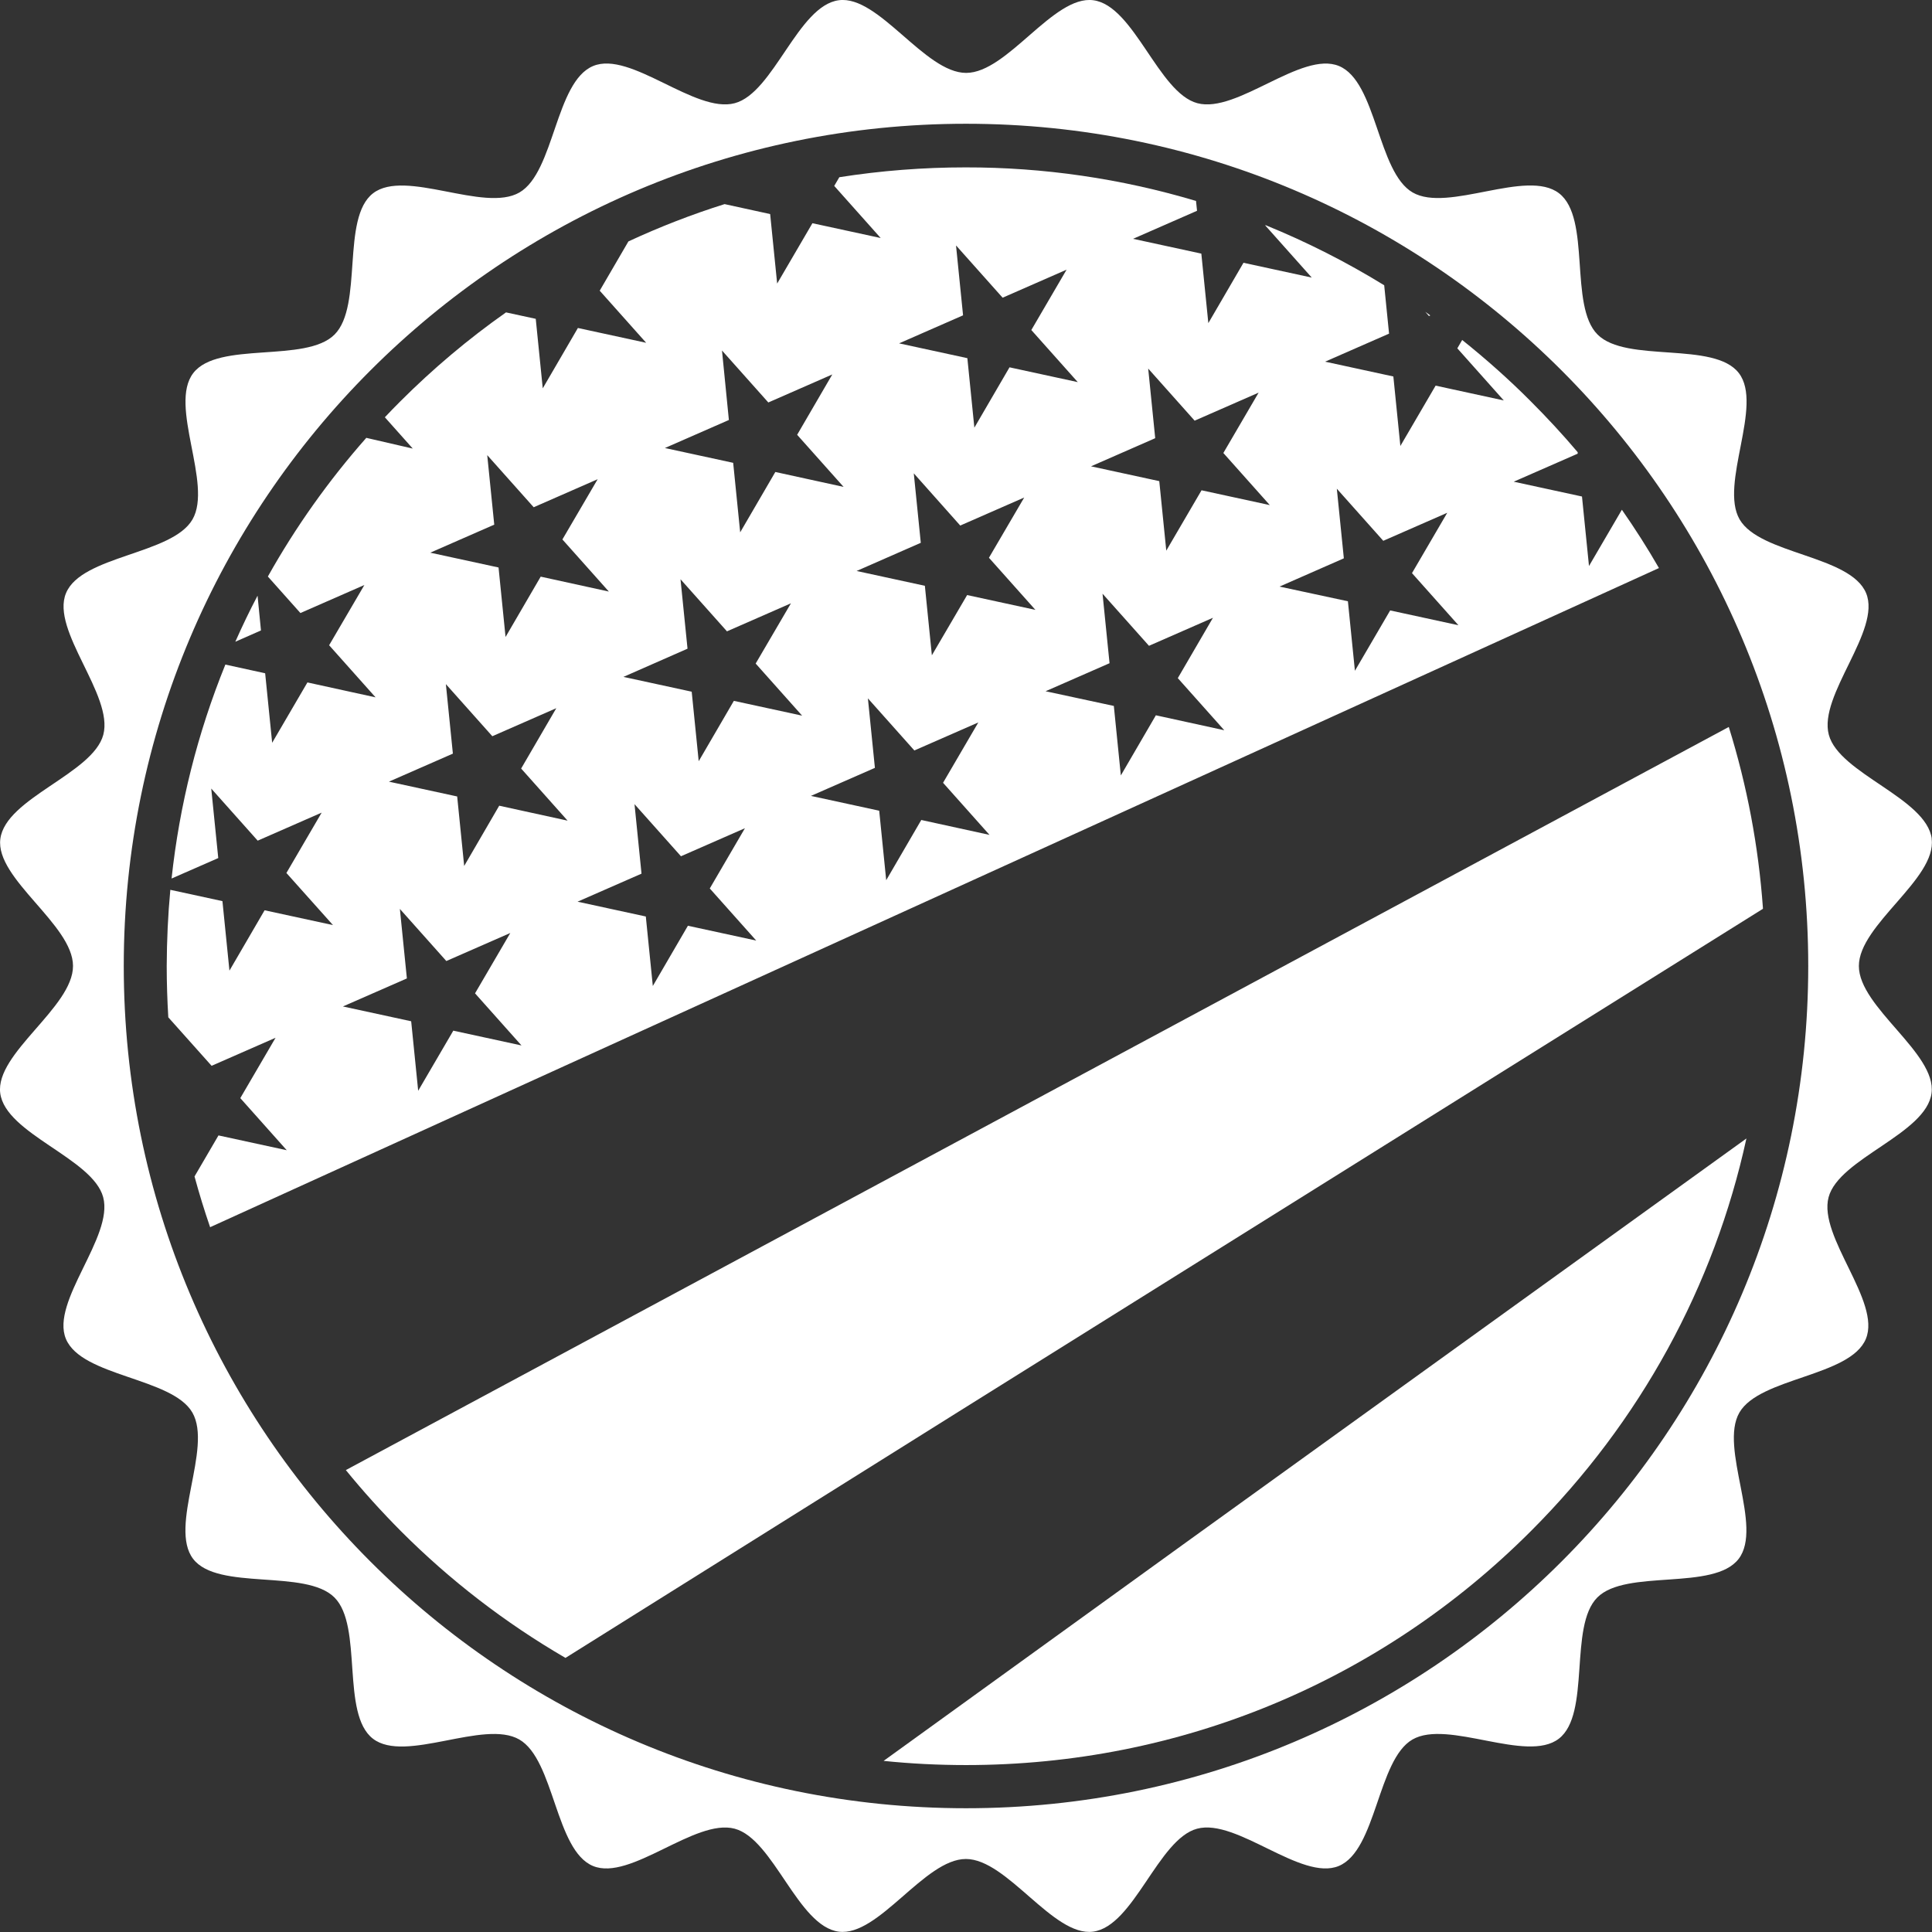
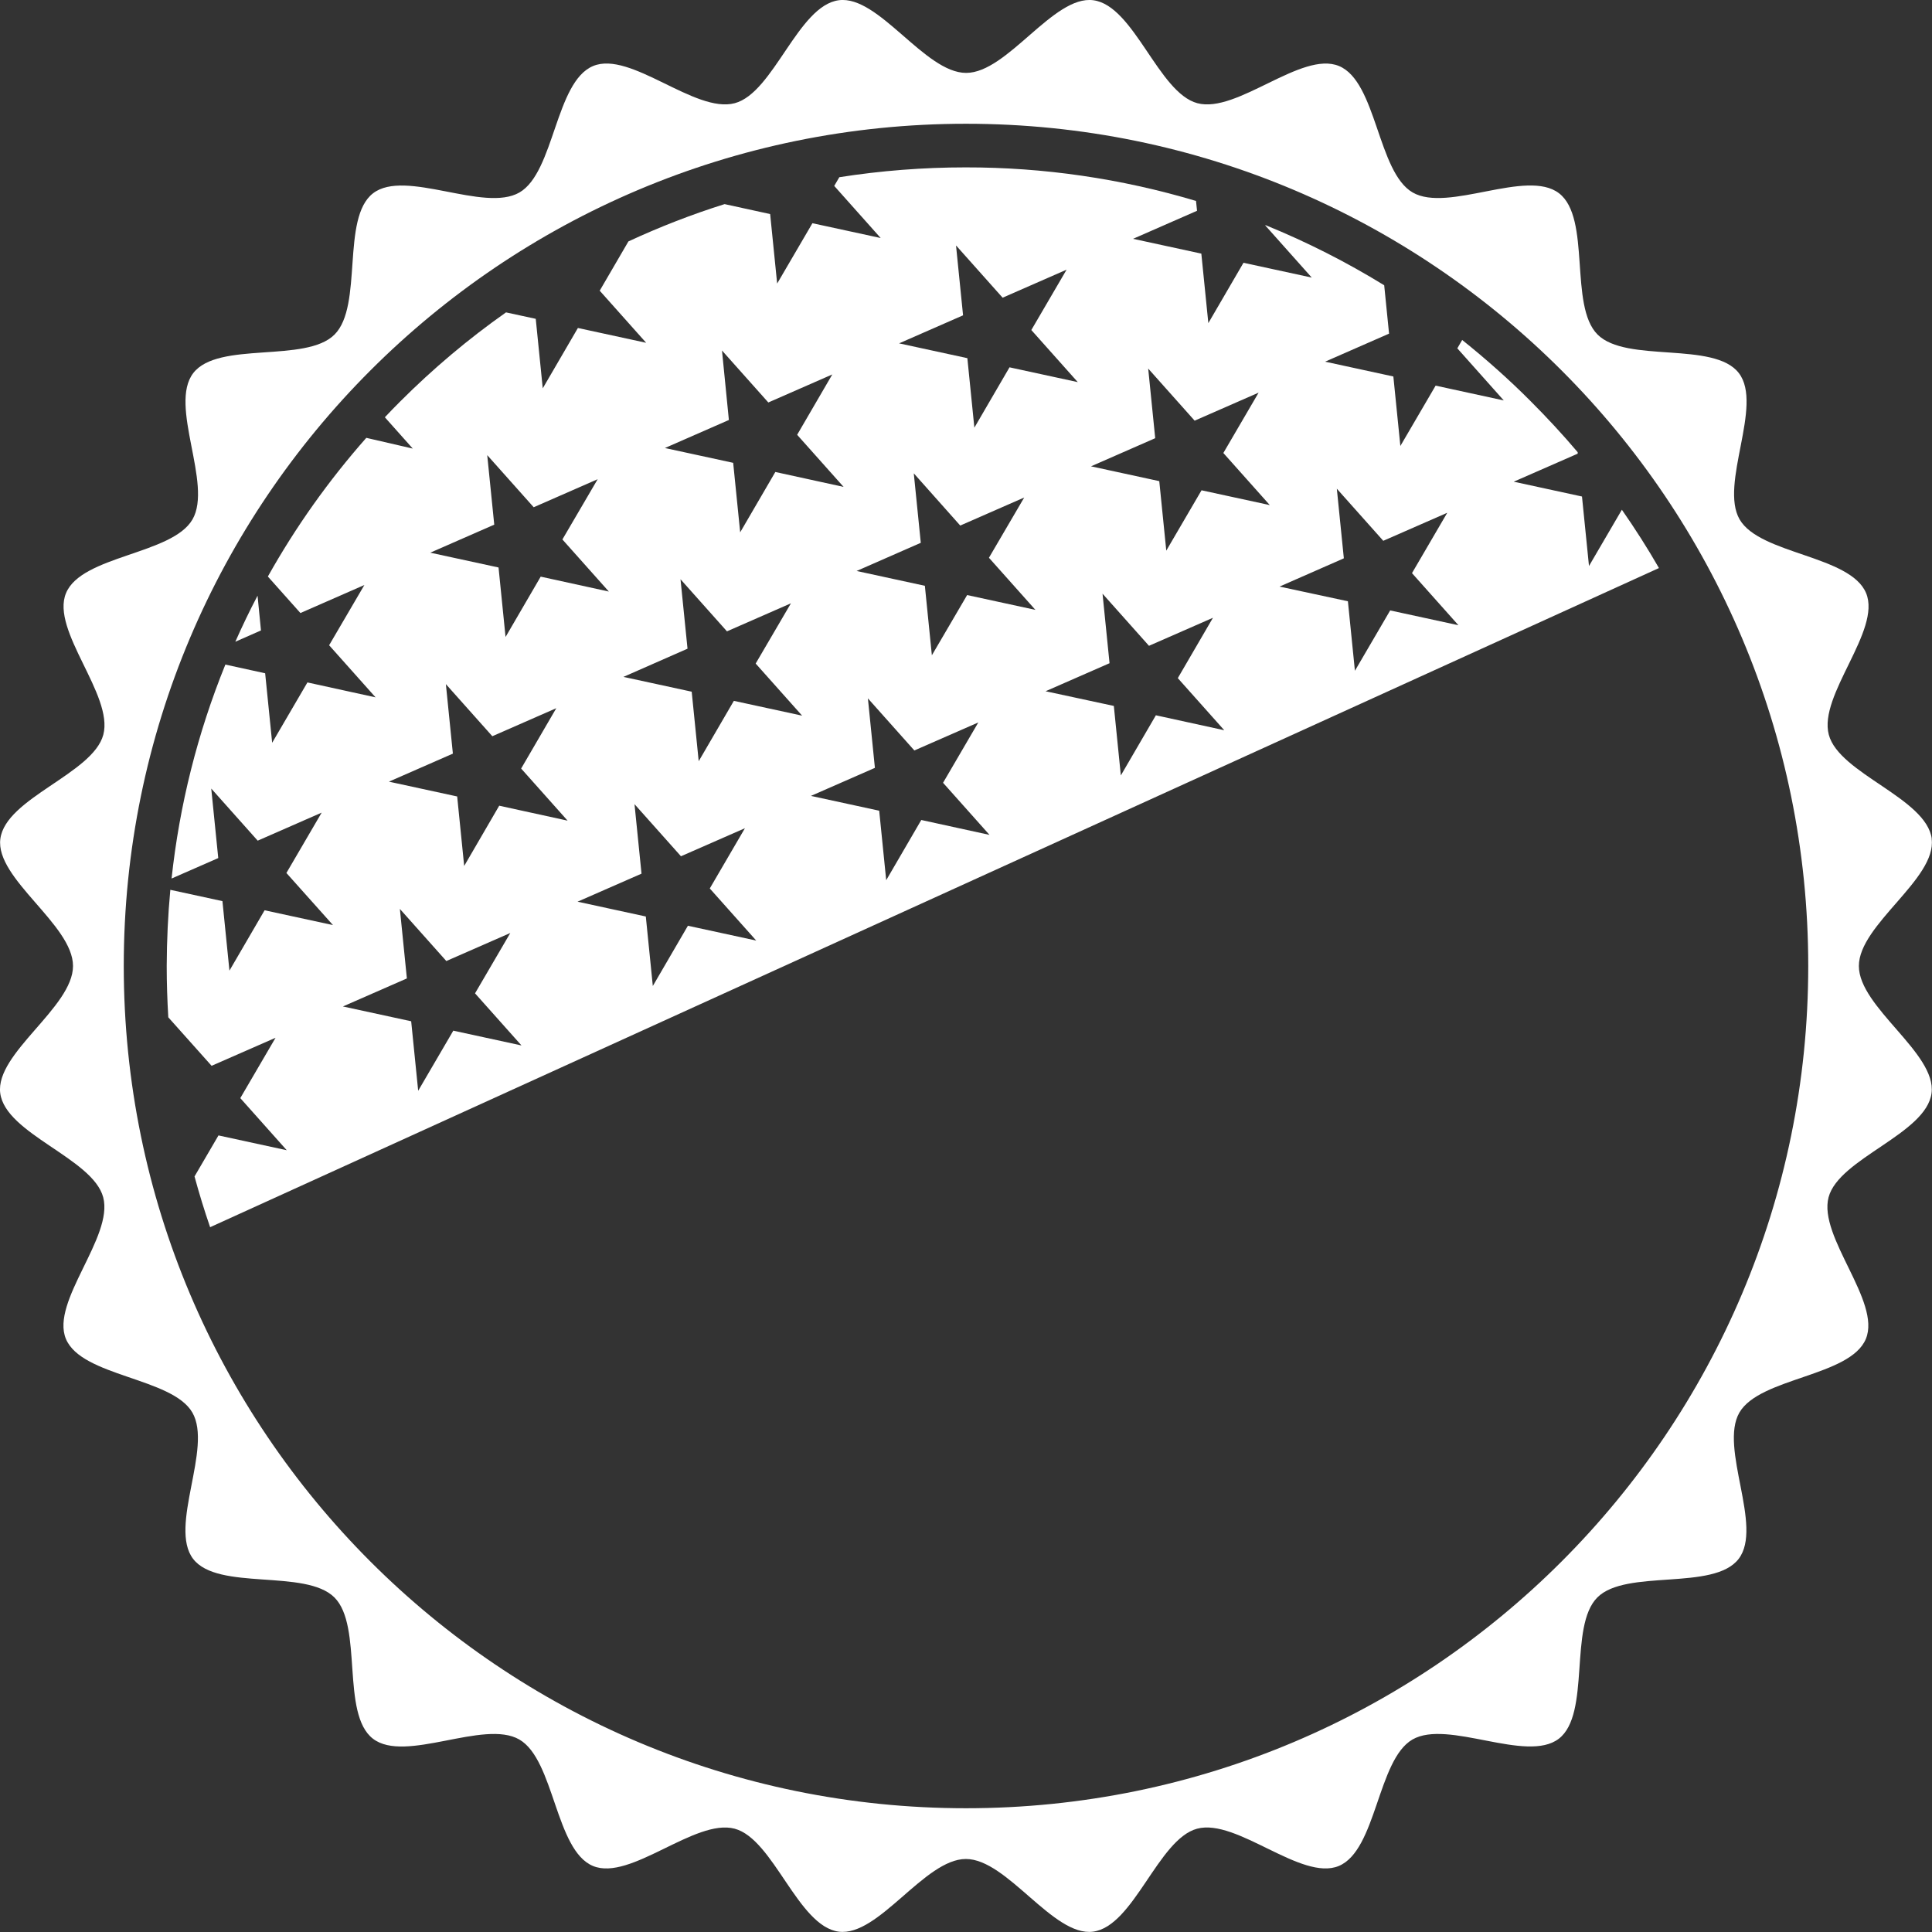
<svg xmlns="http://www.w3.org/2000/svg" id="Layer_2" viewBox="0 0 170.94 170.94">
  <rect x="0" y="0" width="170.94" height="170.94" fill="#333333" stroke="none" />
  <defs>
    <style>.cls-1{fill:#fff;}</style>
  </defs>
  <g id="Design">
-     <path class="cls-1" d="M78.18,155.8c2.42.25,4.86.37,7.29.37,18.88,0,36.64-7.35,49.99-20.71,9.68-9.68,16.21-21.67,19.06-34.73l-49.53,35.7-26.81,19.37Z" />
-     <path class="cls-1" d="M155.98,80.33c-.39-5.44-1.4-10.81-3.02-16.01L30.6,130.07c1.53,1.88,3.16,3.68,4.87,5.4,4.34,4.35,9.22,8.11,14.53,11.2l.03.02,34.85-21.83,71.1-44.45s0-.05,0-.08Z" />
    <path class="cls-1" d="M22.78,52.72c-.7,1.33-1.35,2.69-1.96,4.06l2.27-1-.3-3.06Z" />
    <path class="cls-1" d="M32.41,38.74c-3.33,3.77-6.25,7.88-8.71,12.27l2.88,3.23,5.66-2.48-3.12,5.33,4.11,4.61-6.03-1.32-3.12,5.34-.62-6.15-3.52-.77c-2.46,6.06-4.06,12.43-4.76,18.93l4.13-1.81-.62-6.15,4.11,4.61,5.66-2.48-3.12,5.34,4.12,4.61-6.05-1.31-3.11,5.34-.62-6.15-4.61-1c-.21,2.23-.31,4.47-.32,6.74,0,1.52.05,3.04.14,4.54l3.83,4.29,5.66-2.48-3.12,5.34,4.11,4.61-6.04-1.31-2.12,3.63c.41,1.51.87,3.01,1.38,4.49l128.19-58.32c-1.01-1.76-2.11-3.48-3.28-5.16l-2.91,4.98-.62-6.15-6.04-1.31,5.66-2.48v-.13c-1.32-1.56-2.71-3.06-4.17-4.52-1.91-1.92-3.94-3.72-6.05-5.41l-.43.74,4.11,4.61-6.03-1.31-3.12,5.34-.62-6.15-6.04-1.31,5.66-2.48-.43-4.28c-3.35-2.06-6.86-3.84-10.5-5.32l-.02.03,4.11,4.61-6.04-1.31-3.11,5.34-.62-6.15-6.04-1.31,5.66-2.48-.09-.87c-6.62-1.98-13.49-2.98-20.39-2.97-3.74,0-7.48.29-11.17.87l-.45.77,4.11,4.61-6.04-1.31-3.12,5.34-.62-6.15-4.03-.88c-2.9.91-5.75,2.02-8.51,3.3l-2.54,4.36,4.11,4.61-6.04-1.31-3.11,5.34-.62-6.15-2.63-.57c-3.34,2.35-6.47,4.99-9.36,7.88-.46.46-.92.93-1.36,1.4l2.47,2.77M40.12,91.17l-3.12,5.34-.62-6.15-6.04-1.31,5.66-2.48-.62-6.15,4.11,4.61,5.66-2.48-3.12,5.34,4.11,4.61-6.04-1.31ZM44.18,71.27l-3.11,5.35-.62-6.15-6.04-1.31,5.66-2.48-.62-6.15,4.11,4.61,5.66-2.48-3.11,5.34,4.11,4.61-6.04-1.32ZM60.87,81.9l-3.11,5.34-.62-6.15-6.04-1.31,5.66-2.48-.62-6.15,4.11,4.61,5.66-2.48-3.11,5.33,4.11,4.61-6.04-1.31ZM81.52,72.54l-3.11,5.34-.62-6.15-6.04-1.31,5.66-2.48-.62-6.15,4.11,4.61,5.66-2.48-3.12,5.34,4.11,4.61-6.04-1.32ZM102.28,63.27l-3.11,5.34-.62-6.15-6.04-1.3,5.66-2.48-.62-6.15,4.11,4.61,5.66-2.48-3.11,5.34,4.11,4.61-6.04-1.32ZM118.9,49.39l-.62-6.15,4.11,4.61,5.66-2.48-3.12,5.34,4.11,4.61-6.04-1.31-3.12,5.34-.62-6.15-6.05-1.3,5.67-2.49ZM102.21,38.76l-.62-6.15,4.11,4.61,5.66-2.48-3.12,5.34,4.11,4.61-6.04-1.31-3.12,5.34-.62-6.15-6.04-1.31,5.66-2.48ZM84.6,21.73l4.11,4.61,5.66-2.48-3.12,5.34,4.11,4.61-6.04-1.31-3.11,5.34-.62-6.15-6.04-1.31,5.66-2.48-.62-6.15ZM81.47,48.03l-.62-6.15,4.11,4.62,5.66-2.48-3.12,5.33,4.11,4.61-6.04-1.31-3.12,5.33-.62-6.15-6.04-1.31,5.65-2.48ZM63.87,31l4.11,4.61,5.66-2.48-3.11,5.34,4.11,4.61-6.04-1.32-3.11,5.34-.62-6.15-6.04-1.31,5.66-2.48-.61-6.15ZM60.83,57.39l-.62-6.14,4.11,4.61,5.66-2.48-3.12,5.33,4.11,4.61-6.04-1.31-3.11,5.34-.62-6.15-6.04-1.31,5.66-2.49ZM43.11,40.27l4.11,4.61,5.66-2.48-3.12,5.33,4.11,4.61-6.03-1.32-3.11,5.34-.62-6.15-6.04-1.31,5.66-2.48-.62-6.14Z" />
-     <path class="cls-1" d="M126.55,27.91l-.44-.32.32.37.12-.05Z" />
    <path class="cls-1" d="M170.92,74.22c-.47-3.61-8.19-5.76-9.11-9.21-.94-3.51,4.67-9.22,3.3-12.53-1.39-3.35-9.39-3.42-11.19-6.52-1.81-3.13,2.12-10.1-.07-12.95-2.19-2.85-9.95-.86-12.5-3.41s-.55-10.3-3.41-12.5-9.82,1.74-12.95-.07c-3.11-1.8-3.18-9.81-6.52-11.19-3.31-1.37-9.02,4.23-12.53,3.29-3.45-.92-5.6-8.64-9.21-9.11-3.53-.46-7.59,6.43-11.25,6.43S77.75-.44,74.22.02c-3.61.47-5.76,8.19-9.21,9.11-3.51.94-9.22-4.67-12.53-3.29-3.35,1.39-3.42,9.39-6.52,11.19-3.13,1.81-10.1-2.12-12.95.07-2.85,2.19-.86,9.95-3.41,12.5-2.54,2.55-10.3.55-12.5,3.41-2.2,2.86,1.74,9.82-.07,12.95-1.8,3.11-9.81,3.18-11.19,6.52-1.37,3.31,4.23,9.02,3.3,12.53-.92,3.45-8.64,5.6-9.11,9.21-.46,3.53,6.43,7.59,6.43,11.25S-.43,93.19.02,96.72c.47,3.61,8.19,5.76,9.11,9.21.94,3.51-4.67,9.22-3.3,12.53,1.39,3.35,9.4,3.42,11.19,6.52,1.81,3.13-2.12,10.1.07,12.95,2.19,2.85,9.95.86,12.5,3.41,2.55,2.54.55,10.3,3.41,12.5s9.82-1.74,12.95.07c3.11,1.8,3.18,9.81,6.52,11.19,3.31,1.37,9.02-4.23,12.53-3.3,3.45.92,5.6,8.64,9.21,9.11,3.53.46,7.59-6.43,11.25-6.43s7.72,6.89,11.25,6.43c3.61-.47,5.76-8.19,9.21-9.11,3.51-.94,9.22,4.67,12.53,3.3,3.35-1.39,3.42-9.39,6.52-11.19,3.13-1.81,10.1,2.12,12.95-.07,2.85-2.19.86-9.95,3.41-12.5,2.54-2.55,10.3-.55,12.5-3.41,2.2-2.86-1.74-9.82.07-12.95,1.8-3.11,9.81-3.18,11.19-6.52,1.37-3.31-4.23-9.02-3.3-12.53.92-3.45,8.64-5.6,9.11-9.21.46-3.53-6.43-7.59-6.43-11.25s6.9-7.72,6.44-11.25ZM85.47,159.99c-41.16,0-74.52-33.36-74.52-74.52S44.31,10.95,85.47,10.95s74.52,33.36,74.52,74.52-33.37,74.52-74.52,74.52Z" />
  </g>
</svg>